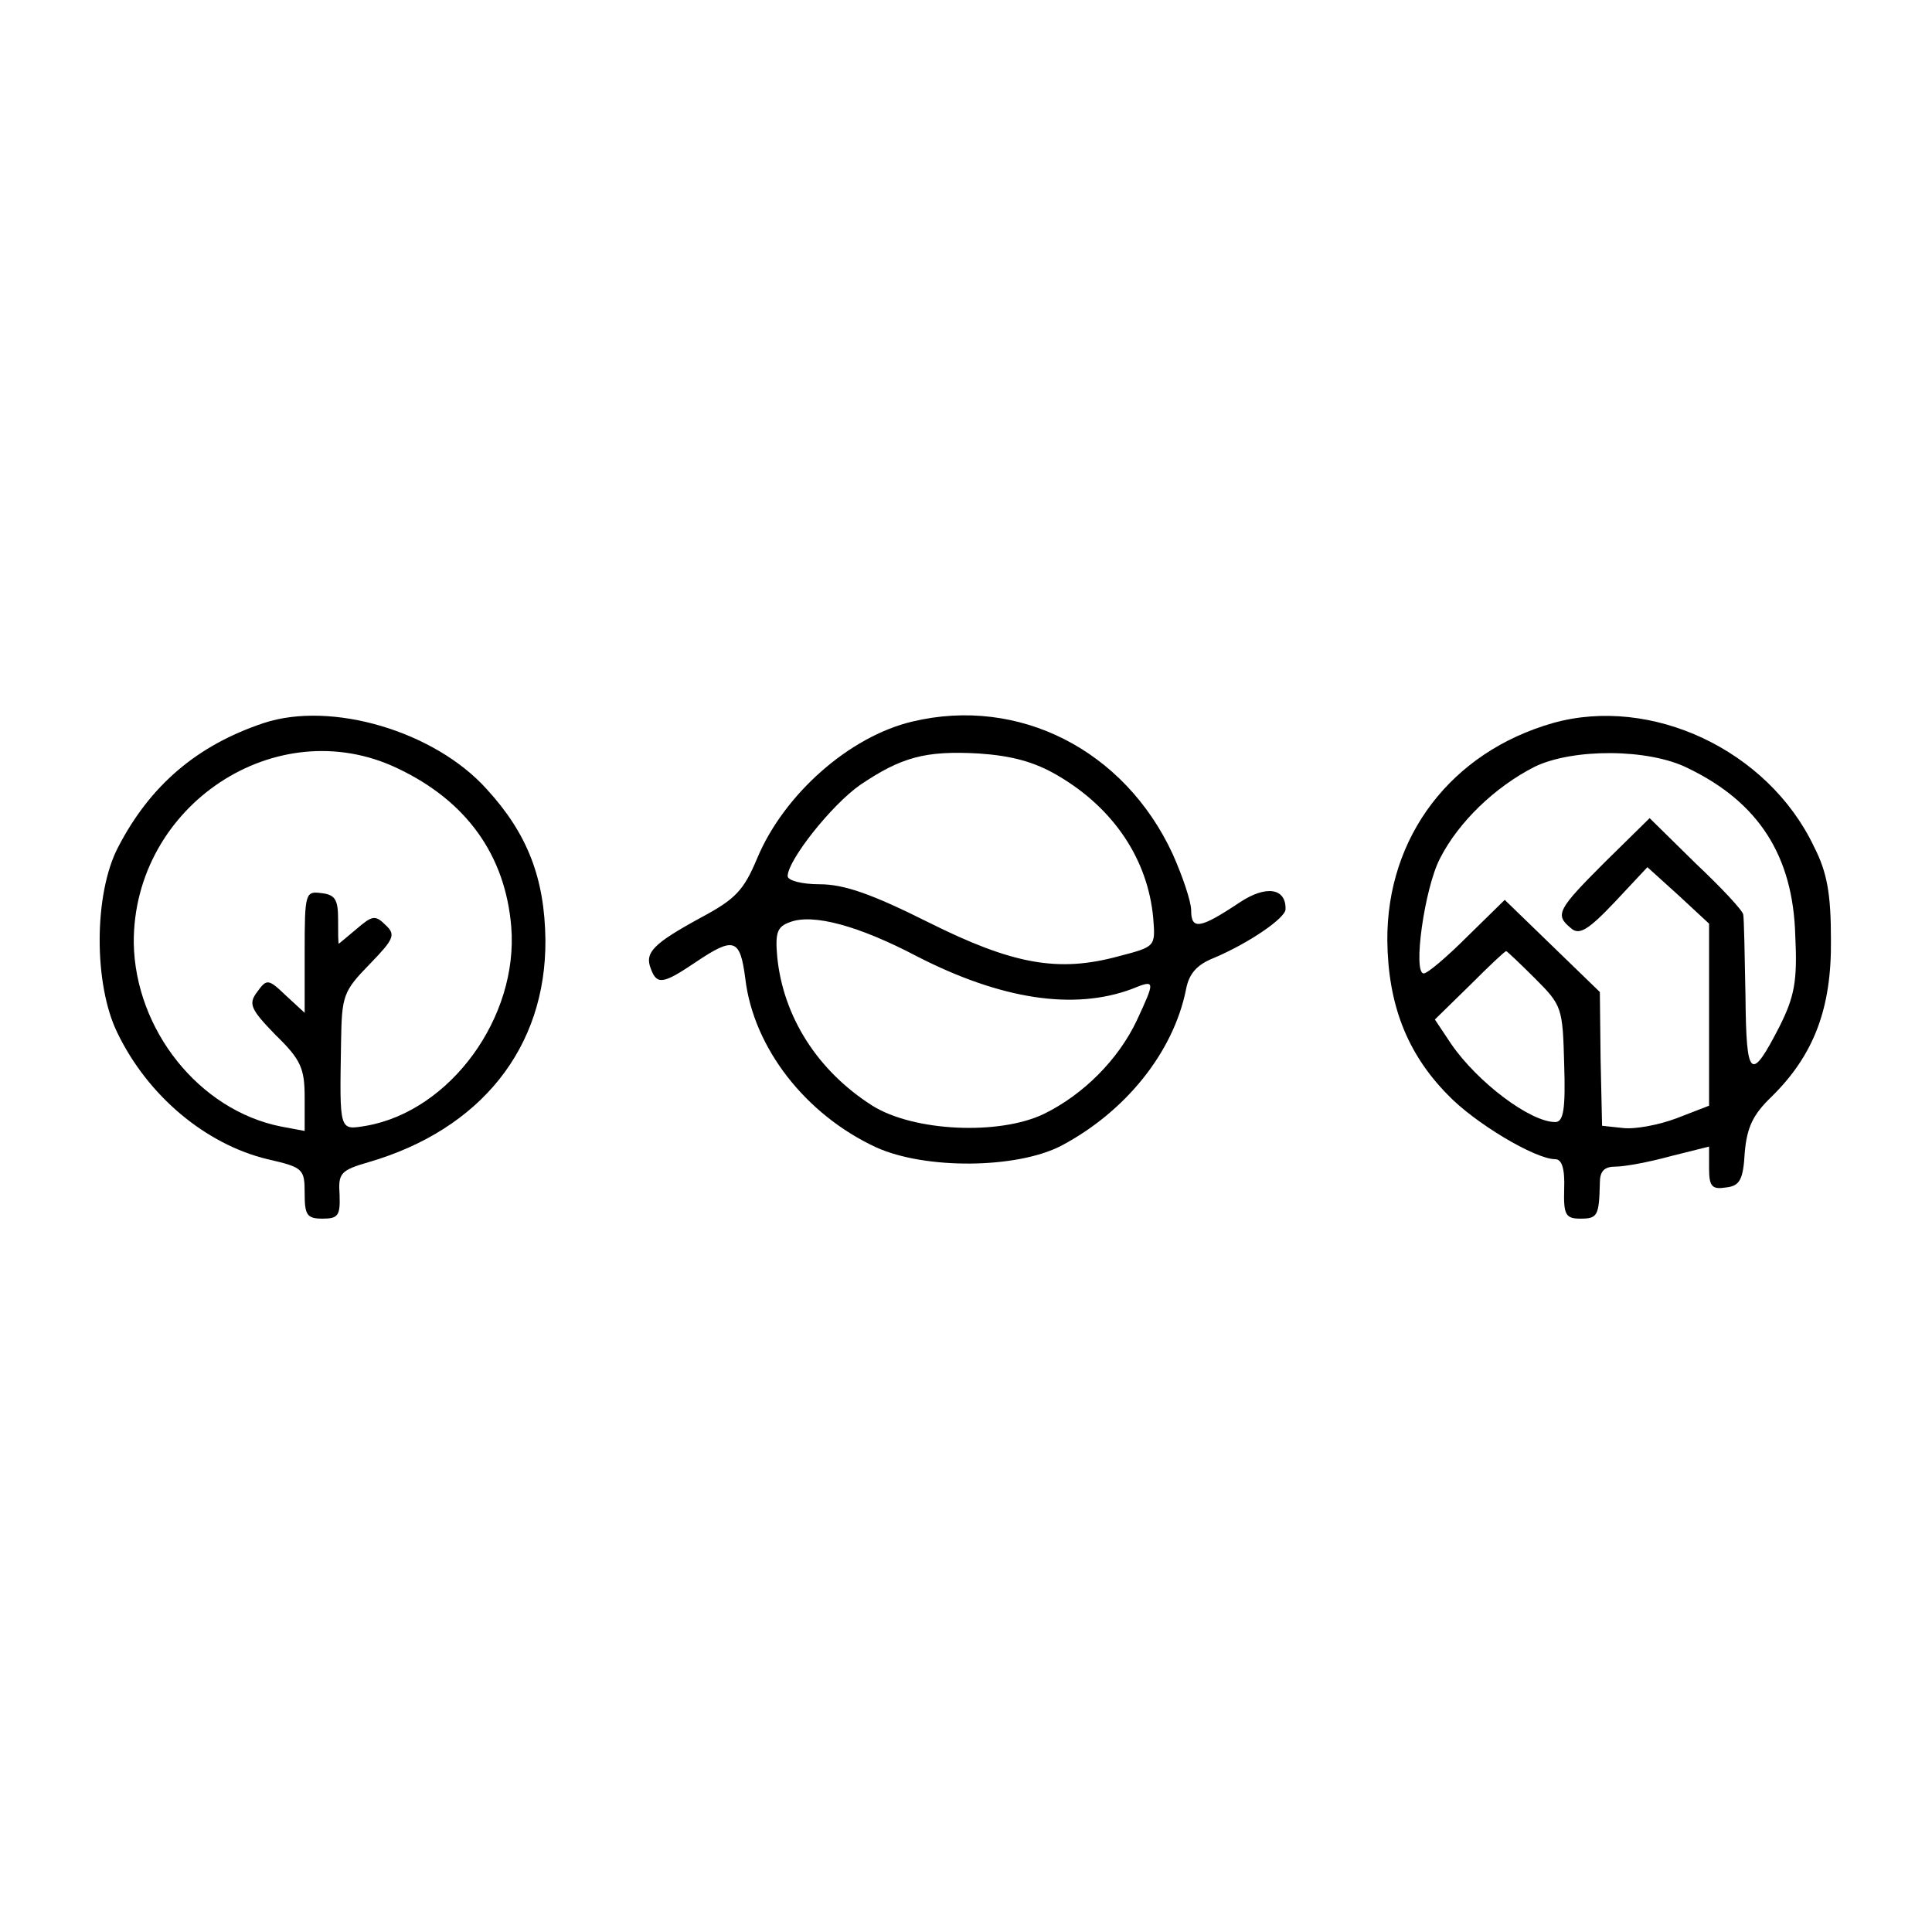
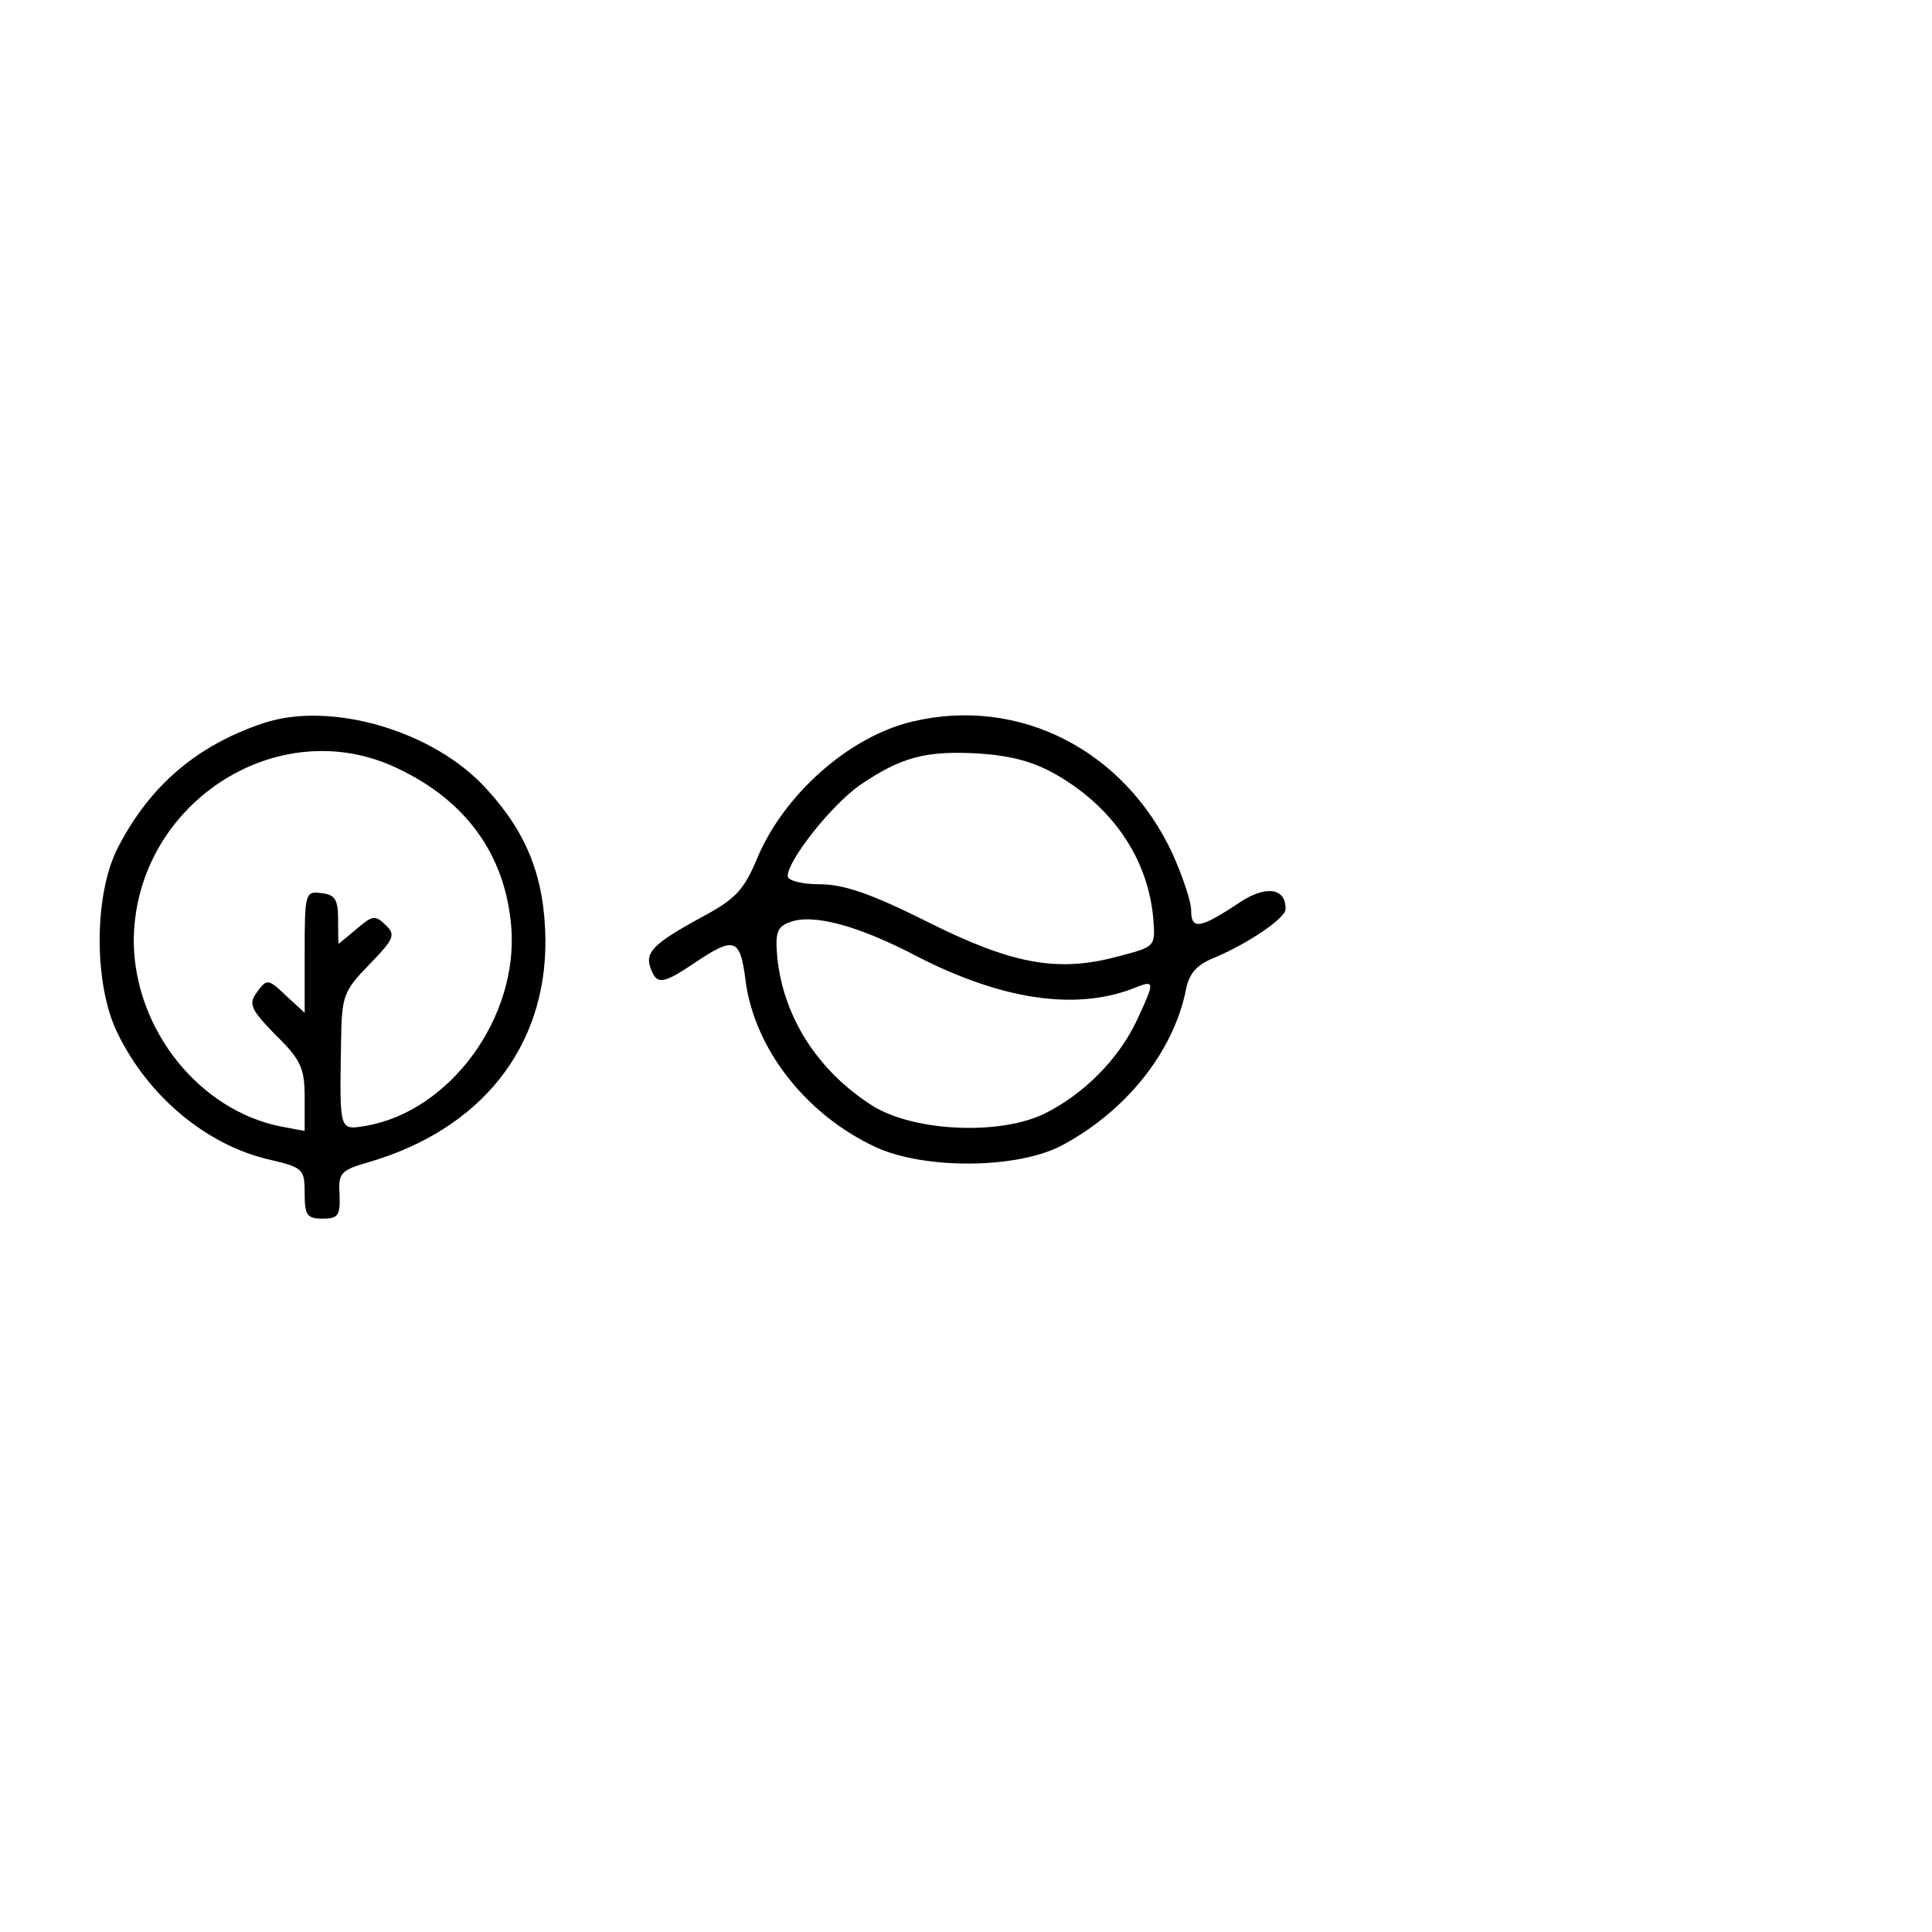
<svg xmlns="http://www.w3.org/2000/svg" version="1.0" width="260pt" height="260pt" viewBox="0 0 260 260" preserveAspectRatio="xMidYMid meet">
  <g transform="translate(0,260) scale(0.1,-0.1)" fill="#000000" stroke="none">
-     <path d="M355 1627 c-90 -30 -153 -84 -196 -167 -33 -63 -33 -185 -1 -250 41 -85 119 -150 202 -170 48 -11 50 -13 50 -46 0 -29 3 -34 24 -34 21 0 24 4 23 32 -2 29 1 33 39 44 151 44 239 154 238 299 -1 83 -24 143 -79 203 -70 78 -209 119 -300 89z m180 -61 c93 -44 145 -117 153 -213 10 -122 -82 -248 -195 -268 -37 -6 -36 -9 -34 114 1 61 3 67 38 103 33 34 36 40 22 53 -14 14 -18 13 -39 -5 -13 -11 -24 -20 -24 -20 -1 0 -1 15 -1 33 0 26 -4 33 -22 35 -22 3 -23 1 -23 -79 l0 -82 -25 23 c-24 23 -26 23 -39 5 -12 -16 -9 -23 25 -58 34 -33 39 -45 39 -84 l0 -45 -32 6 c-110 22 -196 130 -198 247 -1 185 192 313 355 235z" />
+     <path d="M355 1627 c-90 -30 -153 -84 -196 -167 -33 -63 -33 -185 -1 -250 41 -85 119 -150 202 -170 48 -11 50 -13 50 -46 0 -29 3 -34 24 -34 21 0 24 4 23 32 -2 29 1 33 39 44 151 44 239 154 238 299 -1 83 -24 143 -79 203 -70 78 -209 119 -300 89m180 -61 c93 -44 145 -117 153 -213 10 -122 -82 -248 -195 -268 -37 -6 -36 -9 -34 114 1 61 3 67 38 103 33 34 36 40 22 53 -14 14 -18 13 -39 -5 -13 -11 -24 -20 -24 -20 -1 0 -1 15 -1 33 0 26 -4 33 -22 35 -22 3 -23 1 -23 -79 l0 -82 -25 23 c-24 23 -26 23 -39 5 -12 -16 -9 -23 25 -58 34 -33 39 -45 39 -84 l0 -45 -32 6 c-110 22 -196 130 -198 247 -1 185 192 313 355 235z" />
    <path d="M1228 1629 c-85 -20 -173 -98 -209 -184 -18 -43 -29 -55 -76 -80 -64 -35 -76 -47 -67 -69 8 -22 17 -20 60 9 52 35 60 32 67 -22 11 -93 81 -183 176 -227 66 -30 189 -29 249 2 87 46 151 126 168 210 4 22 15 34 38 43 47 20 95 53 96 65 1 29 -26 33 -61 10 -54 -36 -66 -38 -66 -11 0 12 -12 47 -25 76 -65 140 -207 212 -350 178z m196 -73 c75 -44 121 -113 128 -192 3 -38 3 -38 -47 -51 -81 -22 -142 -11 -256 46 -76 38 -113 51 -146 51 -24 0 -43 5 -43 11 0 21 59 96 98 123 55 37 87 46 159 42 44 -3 75 -11 107 -30z m-190 -243 c113 -58 211 -73 289 -44 32 13 32 12 7 -42 -25 -53 -72 -100 -125 -126 -60 -29 -175 -24 -231 11 -74 47 -120 120 -128 200 -3 33 0 41 17 47 31 12 93 -5 171 -46z" />
-     <path d="M2090 1627 c-137 -39 -224 -153 -223 -293 1 -85 26 -151 81 -207 36 -38 118 -87 145 -87 9 0 13 -13 12 -40 -1 -35 2 -40 22 -40 23 0 25 4 26 48 0 16 6 22 21 22 12 0 45 6 74 14 l52 13 0 -29 c0 -25 4 -29 23 -26 18 2 23 10 25 47 3 34 11 51 36 75 57 56 81 119 80 211 0 62 -5 91 -23 126 -62 130 -219 203 -351 166z m182 -61 c95 -46 141 -118 144 -225 3 -61 -1 -82 -21 -122 -39 -76 -45 -71 -46 40 -1 56 -2 105 -3 110 0 5 -29 36 -64 69 l-62 61 -60 -59 c-64 -64 -68 -71 -46 -89 11 -10 23 -3 59 35 l44 47 42 -38 41 -38 0 -123 0 -122 -44 -17 c-24 -9 -56 -15 -72 -13 l-28 3 -2 90 -1 90 -64 62 -64 62 -50 -49 c-28 -28 -54 -50 -59 -50 -15 0 1 115 22 155 25 49 74 96 127 123 51 25 154 25 207 -2z m-206 -283 c36 -36 37 -39 39 -115 2 -61 -1 -78 -12 -78 -34 0 -105 54 -140 105 l-22 33 47 46 c25 25 47 46 49 46 1 0 19 -17 39 -37z" />
  </g>
</svg>